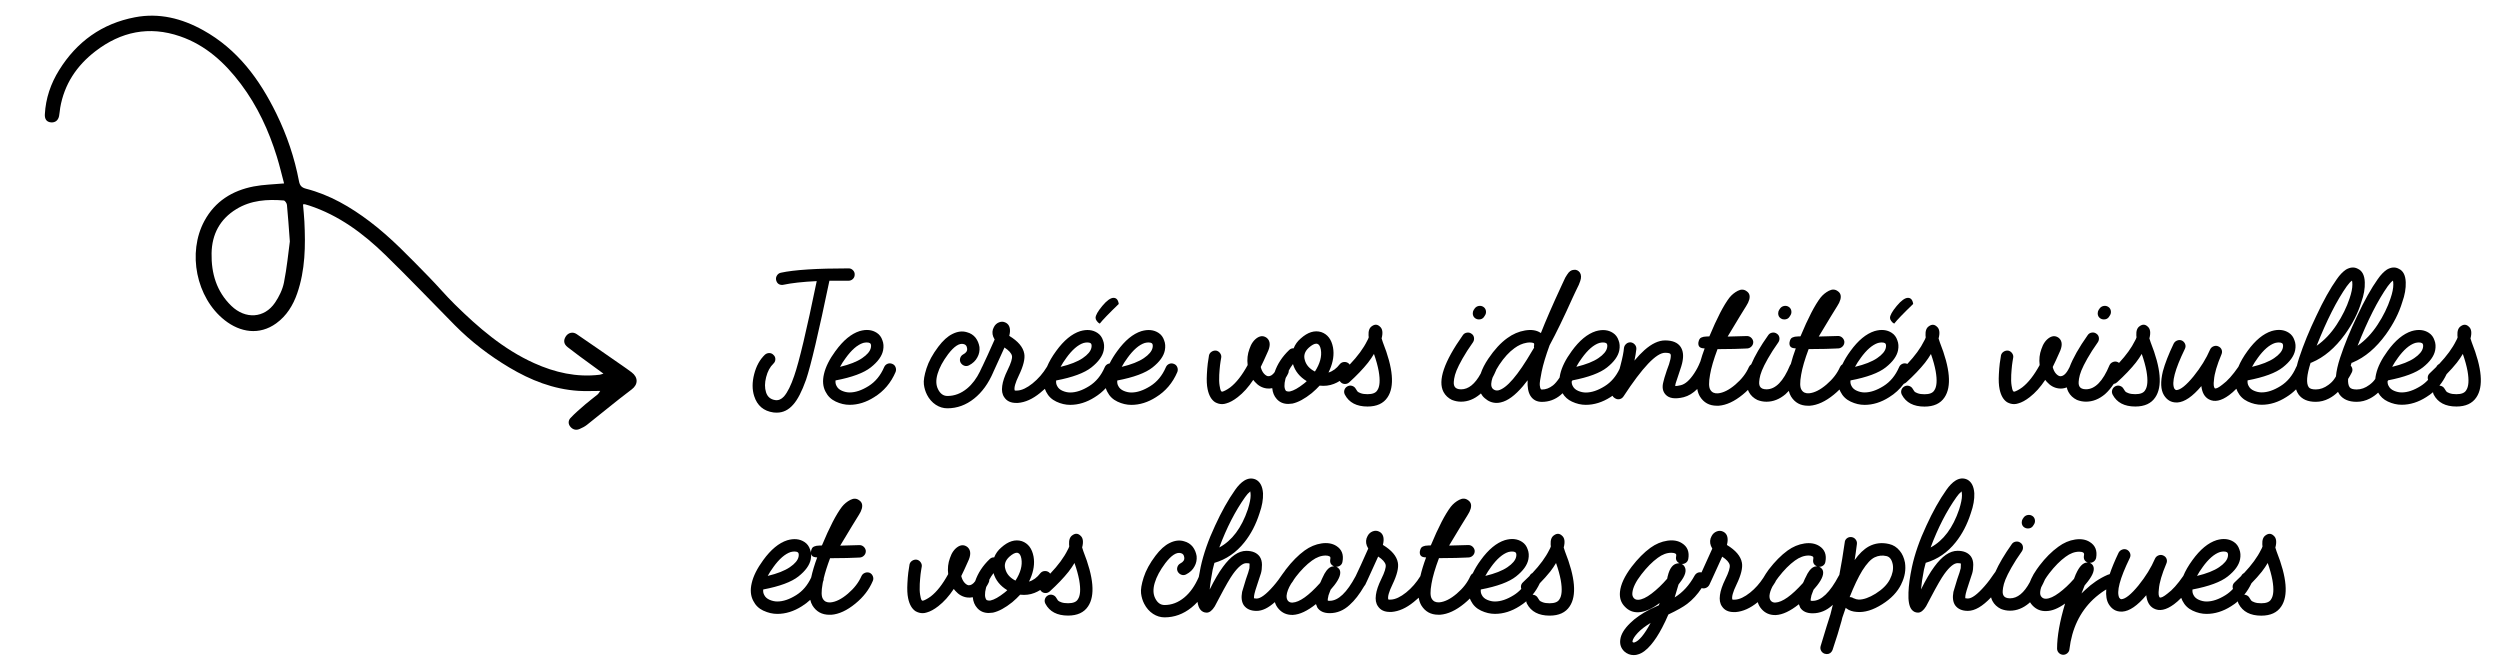
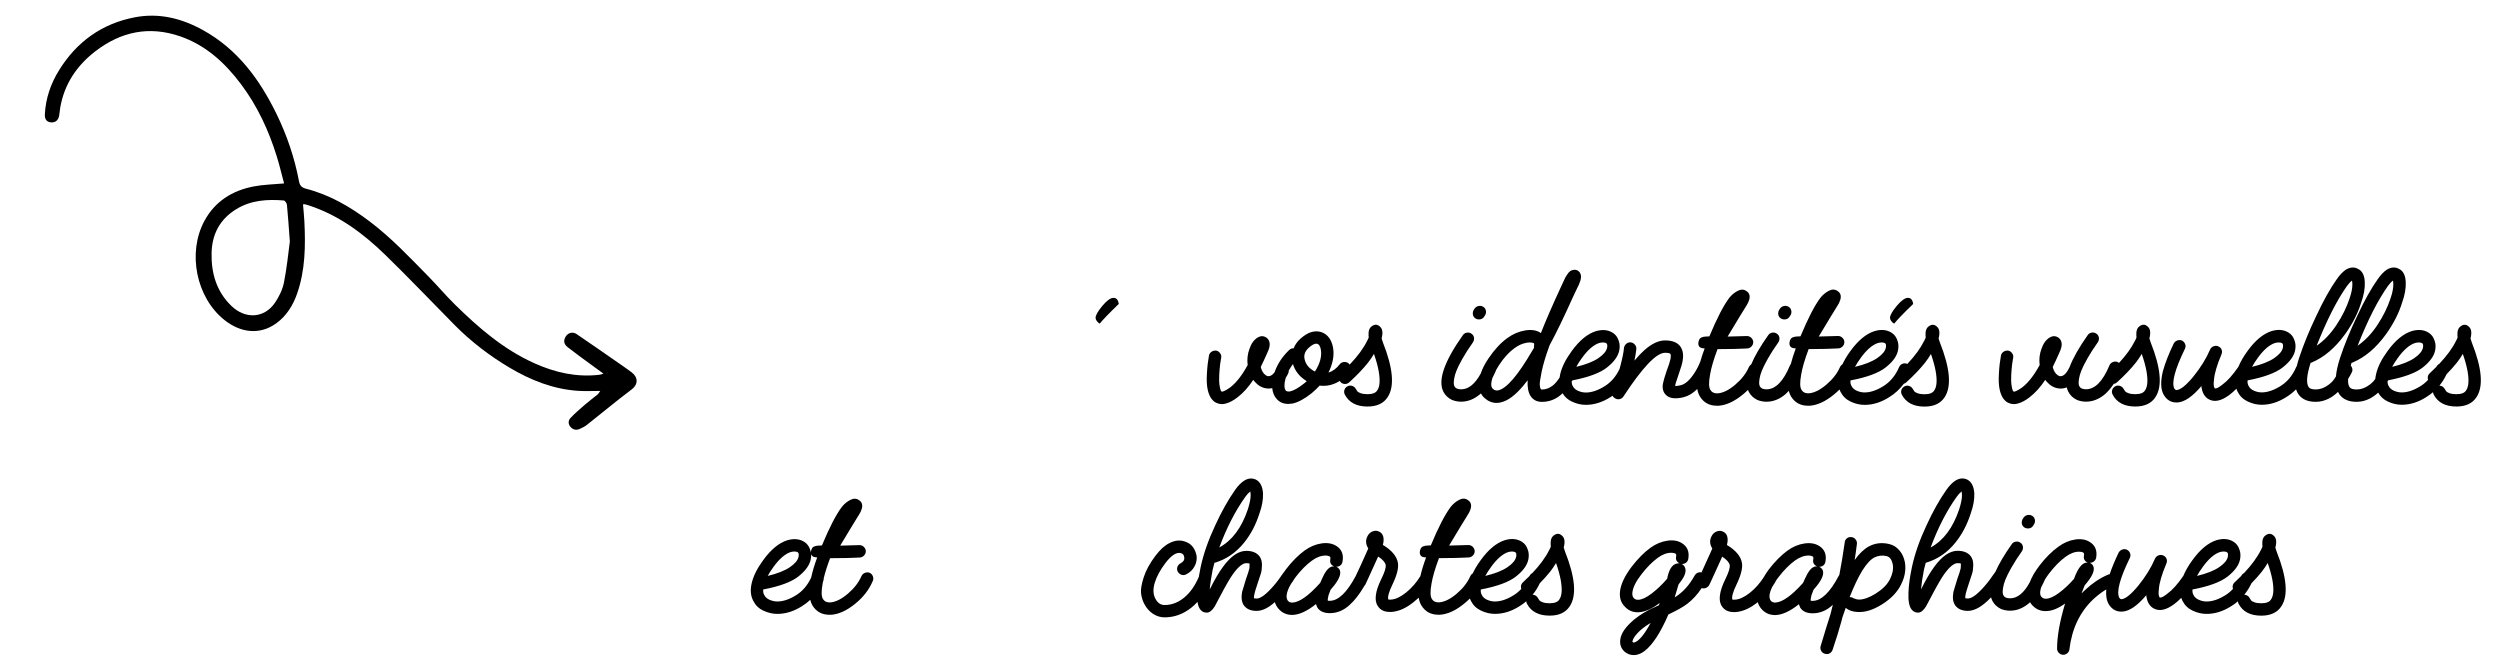
<svg xmlns="http://www.w3.org/2000/svg" viewBox="0 0 1348.2 362.17" data-name="Calque 1" id="Calque_1">
  <path d="M325.4,201.48c-4.7-3.43-8.84-6.43-12.95-9.46-2.14-1.58-4.25-3.2-6.35-4.82-2.07-1.6-2.39-3.63-.96-5.81,1.28-1.97,3.75-2.64,5.81-1.23,8.05,5.47,16.04,11.05,24.04,16.6,1.89,1.31,3.78,2.62,5.62,4.01,3.58,2.69,3.62,6.55.06,9.22-8.22,6.17-16.11,12.78-24.18,19.15-1.17.92-2.56,1.6-3.93,2.2-1.81.8-3.51.41-4.85-1.06-1.44-1.58-1.32-3.53-.05-4.87,2.47-2.63,5.24-4.98,7.98-7.35,2.14-1.85,4.44-3.52,6.63-5.33.49-.41.79-1.04,1.43-1.91-4.24,0-8.02.2-11.77-.04-13.55-.86-25.79-5.75-37.31-12.61-10.7-6.38-20.56-13.91-29.34-22.78-12.52-12.65-24.78-25.56-37.53-37.96-11.85-11.53-24.99-21.31-40.97-26.58-.76-.25-1.53-.49-2.3-.68-.24-.06-.52.02-1.08.05.26,3.1.6,6.16.75,9.23.64,13.12.49,26.19-3.89,38.8-2.23,6.43-5.73,12.09-11.3,16.12-9.05,6.54-19.39,4.95-27.84-1.73-15.34-12.12-20.15-36.37-10.89-53.5,5.73-10.6,15.07-16.37,26.59-18.6,5.2-1.01,10.57-1.08,16.38-1.62-1.26-4.71-2.4-9.6-3.88-14.39-4.36-14.1-10.5-27.37-19.4-39.21-8.63-11.48-18.96-20.98-32.84-25.75-16.66-5.73-31.88-2.52-45.66,8.09-10.09,7.77-16.77,17.77-18.96,30.49-.26,1.49-.29,3.01-.61,4.48-.5,2.31-2.08,3.57-4.4,3.36-2.49-.23-3.39-1.97-3.26-4.35.45-8.64,3.19-16.59,7.71-23.85,9.53-15.32,23.09-25.09,40.91-28.48,13.09-2.49,25.3.63,36.73,6.97,18.54,10.28,30.45,26.47,39.54,45.08,5.65,11.57,9.76,23.66,12.15,36.31.46,2.41,1.41,3.49,3.87,4.12,12.77,3.29,23.91,9.8,34.35,17.7,11.63,8.79,21.56,19.38,31.72,29.72,4.8,4.88,9.21,10.14,14.09,14.94,12.76,12.56,26.23,24.22,42.78,31.68,11.23,5.06,22.88,7.74,35.27,6.27.49-.06.96-.26,2.09-.59ZM156.31,130.27c-.61-8.1-.99-13.96-1.57-19.81-.09-.87-1.06-2.3-1.72-2.35-8.91-.72-17.66-.17-25.56,4.66-8.87,5.42-13.17,13.54-13.36,23.8-.2,10.83,2.66,20.65,10.66,28.38,7.6,7.35,17.82,6.7,23.53-1.7,2.21-3.25,4.08-7.06,4.84-10.88,1.6-7.99,2.36-16.14,3.17-22.1Z" />
  <g>
-     <path d="M417.12,222.44c.38.06.97.09,1.79.09,3.38,0,6.33-1.44,8.83-4.32,2.38-2.63,4.7-7.11,6.95-13.44,2.57-7.58,6.76-25.37,12.59-53.37h10.24c.94,0,1.74-.31,2.4-.94.66-.62.99-1.41.99-2.35.06-.88-.24-1.66-.89-2.35-.66-.69-1.43-1.03-2.3-1.03-17.29,0-29.5.78-36.64,2.35-.88.19-1.57.67-2.07,1.46-.5.78-.66,1.61-.47,2.49.44,1.75,1.53,2.63,3.29,2.63.31,0,.53-.03.66-.09,4.38-.94,10.37-1.6,17.95-1.97-5.45,26.5-9.49,43.5-12.12,51.02-1.75,5.2-3.6,8.93-5.54,11.18-1.44,1.56-3.01,2.22-4.7,1.97-2.57-.38-4.23-1.79-4.98-4.23-.75-2.32-.74-5.03.05-8.13.78-3.1,2.08-5.53,3.9-7.28.69-.63,1.05-1.41,1.08-2.35.03-.94-.3-1.72-.99-2.35-.63-.69-1.39-1.03-2.3-1.03s-1.71.31-2.4.94c-2.69,2.57-4.6,6.05-5.73,10.43-1.13,4.38-1.13,8.33,0,11.84,1.63,5.13,5.1,8.08,10.43,8.83Z" />
-     <path d="M450.56,189.28c-3.26,4.45-5.32,8.58-6.2,12.4-.88,3.7-.59,6.89.85,9.58,1.19,2.38,3.02,4.15,5.5,5.31,2.47,1.16,4.96,1.74,7.47,1.74,4.51,0,8.93-1.38,13.25-4.13,5.2-3.19,9.05-7.73,11.56-13.62.31-.88.3-1.74-.05-2.58-.34-.85-.92-1.42-1.74-1.74-.88-.38-1.74-.39-2.58-.05-.85.35-1.46.96-1.83,1.83-1.94,4.51-4.75,7.91-8.41,10.19-3.66,2.29-7.06,3.43-10.19,3.43-1.38,0-2.76-.3-4.13-.89-1.38-.59-2.35-1.46-2.91-2.58-.5-.88-.69-1.88-.56-3.01,8.89-1.69,15.23-4.04,19.03-7.05,3.79-3.01,6-6.07,6.62-9.21.38-2,.25-3.79-.38-5.36-.56-1.75-1.57-3.1-3.01-4.04-2.57-1.69-5.67-2-9.3-.94-4.51,1.44-8.83,5.01-12.96,10.71ZM465.41,184.96c.75-.19,1.41-.28,1.97-.28.81,0,1.41.13,1.79.38.56.38.72,1.19.47,2.44-.38,1.88-1.94,3.76-4.7,5.64-2.76,1.88-6.73,3.45-11.93,4.7.88-1.63,1.88-3.19,3.01-4.7,3.19-4.45,6.33-7.17,9.4-8.17Z" />
-     <path d="M499.89,212.86c1.19,2.32,2.79,4.13,4.79,5.45,1.94,1.25,4.01,1.88,6.2,1.88,5.26,0,10.08-1.75,14.47-5.26,4.26-3.38,7.7-8.14,10.33-14.28.01-.04.02-.07.03-.11.09-.2.19-.41.3-.64.78-1.69,1.74-3.79,2.87-6.29,1.13-2.5,2.07-4.57,2.82-6.2,2.38,1.57,3.73,3.07,4.04,4.51.25,1.38-.53,3.92-2.35,7.61-1.63,3.32-2.6,6.17-2.91,8.55-.38,2.57,0,4.64,1.13,6.2,1.32,2,3.44,3.01,6.39,3.01h.94c3.95-.31,7.92-2.1,11.93-5.36.91-.72,1.78-1.47,2.61-2.24.19.54.41,1.08.68,1.59,1.19,2.38,3.02,4.15,5.5,5.31,2.47,1.16,4.96,1.74,7.47,1.74,4.51,0,8.93-1.38,13.25-4.13,2.24-1.38,4.21-3.01,5.95-4.89.21.69.48,1.35.82,1.98,1.19,2.38,3.02,4.15,5.5,5.31,2.47,1.16,4.96,1.74,7.47,1.74,4.51,0,8.93-1.38,13.25-4.13,5.2-3.19,9.05-7.73,11.56-13.62.31-.88.3-1.74-.05-2.58-.34-.85-.92-1.42-1.74-1.74-.88-.38-1.74-.39-2.58-.05-.85.35-1.46.96-1.83,1.83-1.94,4.51-4.75,7.91-8.41,10.19-3.66,2.29-7.06,3.43-10.19,3.43-1.38,0-2.76-.3-4.13-.89-1.38-.59-2.35-1.46-2.91-2.58-.5-.88-.69-1.88-.56-3.01,8.89-1.69,15.23-4.04,19.03-7.05,3.79-3.01,6-6.07,6.62-9.21.38-2,.25-3.79-.38-5.36-.56-1.75-1.57-3.1-3.01-4.04-2.57-1.69-5.67-2-9.3-.94-4.51,1.44-8.83,5.01-12.96,10.71-1.7,2.32-3.07,4.55-4.12,6.7-.27.04-.55.1-.82.21-.85.35-1.46.96-1.83,1.83-1.94,4.51-4.75,7.91-8.41,10.19-3.66,2.29-7.06,3.43-10.19,3.43-1.38,0-2.76-.3-4.13-.89-1.38-.59-2.35-1.46-2.91-2.58-.5-.88-.69-1.88-.56-3.01,8.89-1.69,15.23-4.04,19.03-7.05,3.79-3.01,6-6.07,6.62-9.21.38-2,.25-3.79-.38-5.36-.56-1.75-1.57-3.1-3.01-4.04-2.57-1.69-5.67-2-9.3-.94-4.51,1.44-8.83,5.01-12.96,10.71-2.16,2.95-3.78,5.75-4.9,8.43-.03.04-.06.08-.08.12-2.13,3.51-4.71,6.48-7.75,8.93-3.04,2.44-5.78,3.73-8.22,3.85h-.19c-.69.06-1.1.03-1.22-.09-.44-1.38.31-4.07,2.25-8.08,2.44-5.07,3.41-8.99,2.91-11.74-.63-3.51-3.32-6.7-8.08-9.58.25-1.13.38-1.91.38-2.35.12-2.44-.72-4.07-2.54-4.89-1.07-.5-2.19-.52-3.38-.05-1.19.47-2.1,1.3-2.72,2.49-.94,1.69-1.07,3.45-.38,5.26.19.5.44,1,.75,1.5-2.88,6.5-5.08,11.34-6.63,14.54-.08.13-.17.26-.23.4-.12.3-.26.58-.39.87-.16.33-.32.64-.46.92-.05.11-.08.23-.12.34-1.91,3.93-4.25,7.04-7.02,9.34-3.26,2.69-6.8,4.04-10.62,4.04-2.19,0-3.88-1.22-5.07-3.66-1.13-2.25-1.21-5.03-.23-8.31.97-3.29,2.87-6.81,5.68-10.57,3.26-4.26,6.04-6.07,8.36-5.45,1.13.25,1.75,1.03,1.88,2.35.19,1.32-.5,2.38-2.07,3.19-.82.44-1.36,1.1-1.64,1.97-.28.88-.2,1.72.23,2.54.5.81,1.17,1.36,2.02,1.64s1.67.2,2.49-.23c2.07-1.06,3.57-2.5,4.51-4.32.94-1.69,1.32-3.54,1.13-5.54-.31-1.88-1-3.54-2.07-4.98-1.19-1.5-2.76-2.5-4.7-3.01-2.44-.75-5.04-.44-7.8.94-2.57,1.25-5.11,3.54-7.61,6.86-3.07,4.07-5.2,7.97-6.39,11.7-1.19,3.73-1.66,6.61-1.41,8.64.25,2.04.82,3.9,1.69,5.59ZM607.93,193.13c3.19-4.45,6.33-7.17,9.4-8.17.75-.19,1.41-.28,1.97-.28.81,0,1.41.13,1.79.38.56.38.72,1.19.47,2.44-.38,1.88-1.94,3.76-4.7,5.64-2.76,1.88-6.73,3.45-11.93,4.7.88-1.63,1.88-3.19,3.01-4.7ZM574.95,193.13c3.19-4.45,6.33-7.17,9.4-8.17.75-.19,1.41-.28,1.97-.28.81,0,1.41.13,1.79.38.56.38.72,1.19.47,2.44-.38,1.88-1.94,3.76-4.7,5.64-2.76,1.88-6.73,3.45-11.93,4.7.88-1.63,1.88-3.19,3.01-4.7Z" />
    <path d="M593.08,174.53c1.44-1.88,4.85-5.42,10.24-10.62-.31-2.19-1.25-3.29-2.82-3.29s-3.65,1.46-6.06,4.37c-2.41,2.91-3.62,5.06-3.62,6.44,0,.5.22,1.07.66,1.69.44.63.97,1.1,1.6,1.41Z" />
    <path d="M655.28,216.9c1.25.69,2.5,1.03,3.76,1.03.75,0,1.5-.13,2.25-.38,1.88-.5,3.95-1.63,6.2-3.38,3.01-2.32,5.79-5.42,8.36-9.3.38.5.66.85.84,1.03,1.82,2.07,3.95,3.26,6.39,3.57,1.01.14,2.02.09,3.02-.14.21,2.35,1.01,4.31,2.43,5.87,1.57,1.75,3.63,2.63,6.2,2.63.38,0,1.13-.06,2.25-.19,3.13-.69,6.61-2.57,10.43-5.64,1.69-1.44,3.1-2.79,4.23-4.04,2.75.31,5.32,0,7.7-.94,1.11-.43,2.15-.96,3.15-1.59.12.19.26.38.42.56.63.69,1.39,1.05,2.3,1.08.91.03,1.71-.27,2.4-.89,4.07-3.7,7.45-7.23,10.15-10.62,1.25-1.63,2.32-3.19,3.19-4.7,1.19,3.38,2.03,6.45,2.54,9.21.88,5.01.63,8.49-.75,10.43-.82,1.38-2.57,2.07-5.26,2.07-1.5,0-2.72-.17-3.66-.52-.94-.34-1.54-.67-1.79-.99-.25-.31-.53-.75-.85-1.32-.44-.81-1.1-1.36-1.97-1.64-.88-.28-1.72-.2-2.54.23-.81.44-1.36,1.08-1.64,1.93-.28.85-.2,1.71.24,2.58,2.25,4.26,6.33,6.39,12.21,6.39,5.01,0,8.61-1.66,10.8-4.98,3.88-5.76,3.04-15.66-2.54-29.69-.44-1.25-.66-1.94-.66-2.07.81-3.07.5-5.2-.94-6.39-1.32-1.25-2.76-1.32-4.32-.19-1.32.88-1.91,2.51-1.79,4.89,0,.13.01.31.05.56.03.25.05.44.05.56-.19.63-.47,1.25-.85,1.88-1.97,4.03-5.11,8.3-9.42,12.82-.18-.25-.38-.49-.63-.7-.75-.56-1.58-.8-2.49-.7-.91.09-1.64.49-2.21,1.17-1.75,2.32-3.79,3.82-6.11,4.51.19-.31.41-.78.66-1.41,1.88-4.32,2.47-8.36,1.79-12.12-.82-4.32-2.91-7.08-6.29-8.27-3.63-1.13-7.36.03-11.18,3.48-1.69,1.44-2.95,3.19-3.76,5.26-.94-.06-1.75.25-2.44.94-3.7,3.53-6.3,7.5-7.81,11.91-1.12,1.54-2.31,2.28-3.56,2.19-.75-.12-1.5-.61-2.25-1.46-.75-.85-1.32-2.02-1.69-3.52,1-2,2.19-4.57,3.57-7.7,1.75-3.57,1.69-6.2-.19-7.89-1.57-1.25-3.26-1.35-5.07-.28-2.01,1.25-3.48,3.32-4.42,6.2-1,2.69-1.32,5.58-.94,8.64-3.01,5.51-6.14,9.52-9.4,12.03-.94.69-1.79,1.22-2.54,1.6s-1.27.6-1.55.66c-.28.06-.46.06-.52,0-.13-.06-.28-.23-.47-.52-.19-.28-.41-1.19-.66-2.72-.25-1.53-.31-3.46-.19-5.78.06-.88.12-1.79.19-2.72.06-.94.14-1.77.24-2.49.09-.72.19-1.38.28-1.97.09-.59.17-1.08.24-1.46l.09-.47c.19-.88.01-1.71-.52-2.49-.53-.78-1.24-1.27-2.11-1.46-.88-.12-1.71.06-2.49.56-.78.5-1.27,1.19-1.46,2.07l-.09.66c-.06.38-.14.88-.23,1.5-.09.63-.2,1.35-.33,2.16-.12.81-.22,1.74-.28,2.77-.06,1.03-.12,2.02-.19,2.96-.19,3.32-.06,6.01.38,8.08.69,3.38,2.03,5.73,4.04,7.05ZM705.82,187.49c1.63-1.44,2.97-2.16,4.04-2.16.25,0,.44.03.56.09.94.31,1.56,1.35,1.88,3.1.63,3.63-.44,7.58-3.19,11.84-2.94-1.5-4.76-3.57-5.45-6.2-.75-2.44-.03-4.67,2.16-6.67ZM697.27,196.33c1.13,3.82,3.6,6.89,7.42,9.21-.13.13-.36.34-.7.66-.35.31-.61.53-.8.66-3.01,2.38-5.51,3.79-7.52,4.23-.81.13-1.54.03-2.16-.28-1-1.25-1.1-3.44-.28-6.58.05-.19.13-.37.19-.56.44-.68.85-1.39,1.22-2.17.28-.53.39-1.07.36-1.62.64-1.22,1.39-2.4,2.27-3.54Z" />
    <path d="M783.05,215.68c1.57.62,3.19.94,4.89.94,3.63,0,7.05-1.35,10.24-4.04.15-.13.29-.28.44-.42.52.98,1.21,1.85,2.09,2.58,1.88,1.69,4.01,2.54,6.39,2.54.75,0,1.5-.09,2.25-.28,3.7-.81,7.67-3.73,11.93-8.74.56-.63,1.41-1.69,2.54-3.19-.19,3.63.31,6.42,1.5,8.36,1.38,2.19,3.44,3.29,6.2,3.29,3.76,0,7.11-1.22,10.05-3.66.36-.3.72-.64,1.09-1,1.18,1.99,2.87,3.5,5.06,4.52,2.47,1.16,4.96,1.74,7.47,1.74,4.51,0,8.93-1.38,13.25-4.13.4-.25.78-.51,1.16-.77.3.61.85,1.12,1.66,1.53.44.25.91.38,1.41.38,1.19,0,2.13-.5,2.82-1.5,10.27-15.72,17.76-23.58,22.45-23.58,1.63,0,2.6.22,2.91.66v.09c.06.06.11.16.14.28.03.13.05.3.05.52s-.02.49-.05.8c-.03.31-.08.66-.14,1.03-.38,1.75-1.03,3.79-1.97,6.11-1.07,3.19-1.69,5.29-1.88,6.29-.75,2.82-.34,5.07,1.22,6.76,1.88,2.07,5.13,2.54,9.77,1.41,2.59-.67,5.03-2.14,7.32-4.43.26,1.57.73,2.92,1.42,4.05,2.07,3.32,5.1,4.98,9.11,4.98h1.03c4.13-.31,8.46-2.32,12.97-6.01,1-.81,1.93-1.66,2.8-2.53.14.39.3.76.49,1.12,1,1.88,2.54,3.32,4.6,4.32,1.57.62,3.19.94,4.89.94,3.63,0,7.05-1.35,10.24-4.04.62-.55,1.22-1.16,1.81-1.81.28,1.14.67,2.16,1.2,3.03,2.07,3.32,5.1,4.98,9.11,4.98h1.03c4.13-.31,8.46-2.32,12.97-6.01,1.08-.88,2.08-1.79,3.02-2.73.16.42.34.83.55,1.23,1.19,2.38,3.02,4.15,5.5,5.31,2.47,1.16,4.96,1.74,7.47,1.74,4.51,0,8.93-1.38,13.25-4.13,3.13-1.92,5.76-4.35,7.92-7.25.46-.14.89-.38,1.29-.74,4.07-3.7,7.45-7.23,10.15-10.62,1.25-1.63,2.32-3.19,3.19-4.7,1.19,3.38,2.03,6.45,2.54,9.21.88,5.01.63,8.49-.75,10.43-.82,1.38-2.57,2.07-5.26,2.07-1.5,0-2.72-.17-3.66-.52-.94-.34-1.54-.67-1.79-.99-.25-.31-.53-.75-.85-1.32-.44-.81-1.1-1.36-1.97-1.64-.88-.28-1.72-.2-2.54.23-.81.44-1.36,1.08-1.64,1.93-.28.85-.2,1.71.24,2.58,2.25,4.26,6.33,6.39,12.21,6.39,5.01,0,8.61-1.66,10.8-4.98,3.88-5.76,3.04-15.66-2.54-29.69-.44-1.25-.66-1.94-.66-2.07.81-3.07.5-5.2-.94-6.39-1.32-1.25-2.76-1.32-4.32-.19-1.32.88-1.91,2.51-1.79,4.89,0,.13.01.31.05.56.03.25.05.44.05.56-.19.63-.47,1.25-.85,1.88-1.91,3.91-4.94,8.06-9.06,12.43-.02,0-.03-.02-.05-.03-.88-.38-1.74-.39-2.58-.05-.85.35-1.46.96-1.83,1.83-1.94,4.51-4.75,7.91-8.41,10.19-3.66,2.29-7.06,3.43-10.19,3.43-1.38,0-2.76-.3-4.13-.89-1.38-.59-2.35-1.46-2.91-2.58-.5-.88-.69-1.88-.56-3.01,8.89-1.69,15.23-4.04,19.03-7.05,3.79-3.01,6-6.07,6.62-9.21.38-2,.25-3.79-.38-5.36-.56-1.75-1.57-3.1-3.01-4.04-2.57-1.69-5.67-2-9.3-.94-4.51,1.44-8.83,5.01-12.96,10.71-1.83,2.49-3.26,4.88-4.34,7.18-.57.35-1.01.83-1.3,1.46-1.5,3.45-3.95,6.61-7.33,9.49-3.38,2.88-6.52,4.45-9.4,4.7-1.88.13-3.23-.5-4.04-1.88-.88-1.31-.94-4.04-.19-8.17.62-3.69,1.97-8.3,4.04-13.81h1.69c2.63,0,5.1-.03,7.42-.09,2.32-.06,4.07-.12,5.26-.19l1.88-.09c.88-.12,1.61-.53,2.21-1.22.59-.69.86-1.5.8-2.44-.13-.88-.53-1.61-1.22-2.21-.69-.59-1.5-.86-2.44-.8l-10.15.28c5.26-8.77,8.61-14.28,10.05-16.54.75-1.13,1.28-2.25,1.6-3.38.56-2.07.06-3.6-1.5-4.6-1.38-1-2.94-1.05-4.7-.14-1.75.91-3.26,2.15-4.51,3.71-3.07,4.01-6.67,10.96-10.8,20.86-.25,0-.74.02-1.46.05-.72.03-1.24.08-1.55.14-.31.06-.72.19-1.22.38-.5.19-.88.52-1.13.99-.25.47-.44,1.05-.56,1.74-.19,1.88.63,2.91,2.44,3.1.19.06.5.09.94.09-1.13,3.04-2,5.83-2.67,8.43-.16.21-.31.43-.43.68-3.57,8.64-7.8,12.97-12.68,12.97-1.82,0-3.01-.53-3.57-1.6-.19-.38-.31-.83-.38-1.36-.06-.53,0-1.44.19-2.72.19-1.28.61-2.76,1.27-4.42.66-1.66,1.74-3.82,3.24-6.48,1.5-2.66,3.38-5.59,5.64-8.78.5-.75.69-1.58.56-2.49-.13-.91-.56-1.61-1.31-2.11-.75-.56-1.6-.77-2.54-.61-.94.16-1.66.61-2.16,1.36-4.23,5.97-7.28,11.22-9.19,15.76-.55.35-.96.82-1.24,1.43-1.5,3.45-3.95,6.61-7.33,9.49-3.38,2.88-6.52,4.45-9.4,4.7-1.88.13-3.23-.5-4.04-1.88-.88-1.31-.94-4.04-.19-8.17.62-3.69,1.97-8.3,4.04-13.81h1.69c2.63,0,5.1-.03,7.42-.09,2.32-.06,4.07-.12,5.26-.19l1.88-.09c.88-.12,1.61-.53,2.21-1.22.59-.69.86-1.5.8-2.44-.13-.88-.53-1.61-1.22-2.21-.69-.59-1.5-.86-2.44-.8l-10.15.28c5.26-8.77,8.61-14.28,10.05-16.54.75-1.13,1.28-2.25,1.6-3.38.56-2.07.06-3.6-1.5-4.6-1.38-1-2.94-1.05-4.7-.14-1.75.91-3.26,2.15-4.51,3.71-3.07,4.01-6.67,10.96-10.8,20.86-.25,0-.74.02-1.46.05-.72.03-1.24.08-1.55.14-.31.06-.72.19-1.22.38-.5.19-.88.52-1.13.99-.25.47-.44,1.05-.56,1.74-.19,1.88.63,2.91,2.44,3.1.19.06.5.09.94.09-.93,2.49-1.7,4.84-2.31,7.04-.08.15-.16.31-.22.48-.75,1.94-1.79,3.92-3.1,5.92-2.44,3.7-4.85,5.83-7.23,6.39-1.32.31-2.32.47-3.01.47,0-.31.09-.85.28-1.6.25-.88.75-2.38,1.5-4.51,1.25-3.57,1.97-5.98,2.16-7.23.63-3.19.28-5.79-1.03-7.8-1.57-2.32-4.35-3.48-8.36-3.48-3.51,0-7.23,1.75-11.18,5.26-1.69,1.5-3.48,3.38-5.36,5.64.5-2.44.85-4.51,1.03-6.2.06-.94-.2-1.75-.8-2.44-.6-.69-1.33-1.1-2.21-1.22-.94-.06-1.75.2-2.44.8-.69.6-1.1,1.33-1.22,2.21-.19,2.25-.8,5.34-1.83,9.25-.19.71-.37,1.39-.55,2.06-1.92,4.07-4.58,7.18-8,9.31-3.66,2.29-7.06,3.43-10.19,3.43-1.38,0-2.76-.3-4.13-.89-1.38-.59-2.35-1.46-2.91-2.58-.42-.73-.61-1.56-.59-2.46.13-.21.26-.4.4-.62,8.69-1.69,14.92-4.01,18.65-6.97,3.79-3.01,6-6.07,6.62-9.21.38-2,.25-3.79-.38-5.36-.56-1.75-1.57-3.1-3.01-4.04-2.57-1.69-5.67-2-9.3-.94-4.51,1.44-8.83,5.01-12.96,10.71-3.26,4.45-5.32,8.58-6.2,12.4-.16.66-.26,1.3-.35,1.92-1.3,1.94-2.49,3.35-3.55,4.18-1.91,1.5-3.9,2.25-5.97,2.25-.25,0-.44-.06-.56-.19-.31-.44-.52-1.17-.61-2.21-.09-1.03.25-3.46,1.03-7.28.78-3.82,2.21-8.55,4.27-14.19,3.57-6.58,7.7-15.09,12.4-25.56.38-.81.83-1.78,1.36-2.91.53-1.13.86-1.82.99-2.07.75-1.38,1.35-2.76,1.79-4.13.62-1.82.56-3.32-.19-4.51-.88-1.19-1.97-1.69-3.29-1.5-1.38.06-2.57.91-3.57,2.54-.69.94-1.35,2.16-1.97,3.66l-1.22,2.63c-4.76,10.27-8.42,18.7-10.99,25.27-.06,0-.16-.06-.28-.19-2.13-1.38-4.89-1.79-8.27-1.22-3.38.56-6.58,1.94-9.58,4.13-3.51,2.51-6.91,6.19-10.19,11.04-1.92,2.84-3.29,5.53-4.13,8.08-3.09,5.66-6.62,8.5-10.57,8.5-1.82,0-3.01-.53-3.57-1.6-.19-.38-.31-.83-.38-1.36-.06-.53,0-1.44.19-2.72.19-1.28.61-2.76,1.27-4.42.66-1.66,1.74-3.82,3.24-6.48,1.5-2.66,3.38-5.59,5.64-8.78.5-.75.69-1.58.56-2.49-.13-.91-.56-1.61-1.31-2.11-.75-.56-1.6-.77-2.54-.61-.94.16-1.66.61-2.16,1.36-10.15,14.34-13.62,24.55-10.43,30.63,1,1.88,2.54,3.32,4.6,4.32ZM1003.37,193.13c3.19-4.45,6.33-7.17,9.4-8.17.75-.19,1.41-.28,1.97-.28.81,0,1.41.13,1.79.38.56.38.72,1.19.47,2.44-.38,1.88-1.94,3.76-4.7,5.64-2.76,1.88-6.73,3.45-11.93,4.7.88-1.63,1.88-3.19,3.01-4.7ZM853.05,193.13c3.19-4.45,6.33-7.17,9.4-8.17.75-.19,1.41-.28,1.97-.28.81,0,1.41.13,1.79.38.56.38.72,1.19.47,2.44-.38,1.88-1.94,3.76-4.7,5.64-2.72,1.85-6.63,3.4-11.72,4.64-.03-.05-.06-.09-.1-.14.85-1.56,1.81-3.06,2.89-4.51ZM816.69,187.78c2.13-1.56,4.29-2.54,6.48-2.91.5-.12,1.13-.19,1.88-.19.88,0,1.56.13,2.07.38.25.25.31.63.19,1.13-.13.5-.13.94,0,1.32l-1.03,1.69c-7.7,13.22-13.81,20.33-18.32,21.33-1.13.19-2.1-.09-2.91-.85-.63-.63-.91-1.53-.85-2.72.05-.98.28-2.06.68-3.25.68-1.27,1.33-2.63,1.95-4.08.03-.08.04-.17.07-.25.48-.85,1.01-1.73,1.62-2.66,2.63-3.95,5.36-6.92,8.17-8.93Z" />
    <path d="M795.64,171.71c.56.38,1.19.56,1.88.56,1.25,0,2.19-.47,2.82-1.41l.09-.19.38-.56c.5-.75.67-1.58.52-2.49-.16-.91-.61-1.61-1.36-2.11-.75-.5-1.58-.67-2.49-.52-.91.16-1.64.61-2.21,1.36l-.28.47-.19.19c-.38.63-.56,1.28-.56,1.97,0,1.19.47,2.1,1.41,2.72Z" />
    <path d="M960.34,171.71c.56.38,1.19.56,1.88.56,1.25,0,2.19-.47,2.82-1.41l.09-.19.38-.56c.5-.75.67-1.58.52-2.49-.16-.91-.61-1.61-1.36-2.11-.75-.5-1.58-.67-2.49-.52-.91.16-1.64.61-2.21,1.36l-.28.47-.19.19c-.38.63-.56,1.28-.56,1.97,0,1.19.47,2.1,1.41,2.72Z" />
    <path d="M1021.5,174.53c1.44-1.88,4.85-5.42,10.24-10.62-.31-2.19-1.25-3.29-2.82-3.29s-3.65,1.46-6.06,4.37c-2.41,2.91-3.62,5.06-3.62,6.44,0,.5.22,1.07.66,1.69.44.63.97,1.1,1.6,1.41Z" />
    <path d="M1082.38,216.9c1.25.69,2.5,1.03,3.76,1.03.75,0,1.5-.13,2.25-.38,1.88-.5,3.95-1.63,6.2-3.38,3.01-2.32,5.79-5.42,8.36-9.3.38.5.66.85.84,1.03,1.82,2.07,3.95,3.26,6.39,3.57,1.48.21,2.94.01,4.39-.56.19.88.48,1.69.88,2.44,1,1.88,2.54,3.32,4.6,4.32,1.57.62,3.19.94,4.89.94,3.63,0,7.05-1.35,10.24-4.04,1.68-1.49,3.25-3.34,4.7-5.53.66-.09,1.25-.38,1.78-.86,4.07-3.7,7.45-7.23,10.15-10.62,1.25-1.63,2.32-3.19,3.19-4.7,1.19,3.38,2.03,6.45,2.54,9.21.88,5.01.63,8.49-.75,10.43-.82,1.38-2.57,2.07-5.26,2.07-1.5,0-2.72-.17-3.66-.52-.94-.34-1.54-.67-1.79-.99-.25-.31-.53-.75-.85-1.32-.44-.81-1.1-1.36-1.97-1.64-.88-.28-1.72-.2-2.54.23-.81.44-1.36,1.08-1.64,1.93-.28.85-.2,1.71.24,2.58,2.25,4.26,6.33,6.39,12.21,6.39,5.01,0,8.61-1.66,10.8-4.98,3.88-5.76,3.04-15.66-2.54-29.69-.44-1.25-.66-1.94-.66-2.07.81-3.07.5-5.2-.94-6.39-1.32-1.25-2.76-1.32-4.32-.19-1.32.88-1.91,2.51-1.79,4.89,0,.13.01.31.05.56.03.25.05.44.05.56-.19.63-.47,1.25-.85,1.88-1.83,3.75-4.7,7.71-8.56,11.89-.22-.17-.46-.32-.74-.42-.81-.38-1.66-.39-2.54-.05-.88.35-1.5.92-1.88,1.74-3.57,8.64-7.8,12.97-12.68,12.97-1.82,0-3.01-.53-3.57-1.6-.19-.38-.31-.83-.38-1.36-.06-.53,0-1.44.19-2.72.19-1.28.61-2.76,1.27-4.42.66-1.66,1.74-3.82,3.24-6.48,1.5-2.66,3.38-5.59,5.64-8.78.5-.75.69-1.58.56-2.49-.13-.91-.56-1.61-1.31-2.11-.75-.56-1.6-.77-2.54-.61-.94.16-1.66.61-2.16,1.36-4.74,6.7-8,12.48-9.83,17.37-.08.12-.16.25-.22.38-1.5,3.07-3.13,4.54-4.89,4.42-.75-.12-1.5-.61-2.25-1.46-.75-.85-1.32-2.02-1.69-3.52,1-2,2.19-4.57,3.57-7.7,1.75-3.57,1.69-6.2-.19-7.89-1.57-1.25-3.26-1.35-5.07-.28-2.01,1.25-3.48,3.32-4.42,6.2-1,2.69-1.32,5.58-.94,8.64-3.01,5.51-6.14,9.52-9.4,12.03-.94.69-1.79,1.22-2.54,1.6s-1.27.6-1.55.66c-.28.06-.46.06-.52,0-.13-.06-.28-.23-.47-.52-.19-.28-.41-1.19-.66-2.72-.25-1.53-.31-3.46-.19-5.78.06-.88.12-1.79.19-2.72.06-.94.14-1.77.24-2.49.09-.72.19-1.38.28-1.97.09-.59.17-1.08.24-1.46l.09-.47c.19-.88.01-1.71-.52-2.49-.53-.78-1.24-1.27-2.11-1.46-.88-.12-1.71.06-2.49.56-.78.5-1.27,1.19-1.46,2.07l-.09.66c-.06.38-.14.88-.23,1.5-.09.63-.2,1.35-.33,2.16-.12.81-.22,1.74-.28,2.77-.06,1.03-.12,2.02-.19,2.96-.19,3.32-.06,6.01.38,8.08.69,3.38,2.03,5.73,4.04,7.05Z" />
-     <path d="M1132.65,171.71c.56.38,1.19.56,1.88.56,1.25,0,2.19-.47,2.82-1.41l.09-.19.38-.56c.5-.75.67-1.58.52-2.49-.16-.91-.61-1.61-1.36-2.11-.75-.5-1.58-.67-2.49-.52-.91.16-1.64.61-2.21,1.36l-.28.47-.19.19c-.38.63-.56,1.28-.56,1.97,0,1.19.47,2.1,1.41,2.72Z" />
    <path d="M1332.29,182.51c.81-3.07.5-5.2-.94-6.39-1.32-1.25-2.76-1.32-4.32-.19-1.32.88-1.91,2.51-1.79,4.89,0,.13.01.31.05.56.03.25.05.44.05.56-.19.63-.47,1.25-.85,1.88-1.92,3.92-4.96,8.08-9.1,12.47-.68.33-1.19.86-1.53,1.57-1.12,1.13-2.29,2.27-3.55,3.43-.69.63-1.05,1.39-1.08,2.3-.02.44.05.86.19,1.25-1.21,1.3-2.55,2.43-4.04,3.36-3.66,2.29-7.06,3.43-10.19,3.43-1.38,0-2.76-.3-4.13-.89-1.38-.59-2.35-1.46-2.91-2.58-.44-.76-.62-1.62-.58-2.57.1-.14.21-.3.3-.44.01-.02.03-.04.04-.06,8.72-1.69,14.96-4.01,18.71-6.98,3.79-3.01,6-6.07,6.62-9.21.38-2,.25-3.79-.38-5.36-.56-1.75-1.57-3.1-3.01-4.04-2.57-1.69-5.67-2-9.3-.94-4.51,1.44-8.83,5.01-12.96,10.71-3.26,4.45-5.32,8.58-6.2,12.4-.22.91-.36,1.8-.44,2.65-.43.63-.88,1.2-1.35,1.67-.56.56-1.19,1.1-1.88,1.6-2.19,1.63-4.45,2.44-6.76,2.44h-.09c-1.94,0-3.19-.41-3.76-1.22-.68-.97-.94-2.46-.83-4.45.73-1.17,1.4-2.32,1.96-3.45.44-.81.5-1.66.19-2.54-.17-.47-.42-.87-.73-1.22.15-.5.28-.98.45-1.51.19,0,.41-.06.66-.19,6.58-2.76,12.53-7.8,17.85-15.13,4.13-5.76,7.08-11.56,8.83-17.38,1.38-3.82,2-7.39,1.88-10.71-.13-3.82-1.41-6.26-3.85-7.33-1.88-1-3.98-.85-6.29.47-1.69,1.13-3.32,2.82-4.89,5.07-3.57,5.01-7.3,11.68-11.18,20.01-3.76,7.83-6.83,15.35-9.21,22.55-1.23,3.77-1.97,7.1-2.22,9.99-.17.28-.37.6-.6.96-.5.78-1.03,1.46-1.6,2.02-.56.56-1.19,1.1-1.88,1.6-2.19,1.63-4.45,2.44-6.76,2.44h-.09c-1.94,0-3.19-.41-3.76-1.22-1.44-2.07-1.1-6.45,1.03-13.15.19,0,.41-.06.66-.19,6.58-2.76,12.53-7.8,17.85-15.13,4.13-5.76,7.08-11.56,8.83-17.38,1.38-3.82,2-7.39,1.88-10.71-.13-3.82-1.41-6.26-3.85-7.33-1.88-1-3.98-.85-6.29.47-1.69,1.13-3.32,2.82-4.89,5.07-3.57,5.01-7.3,11.68-11.18,20.01-3.76,7.83-6.83,15.35-9.21,22.55-.5,1.52-.91,2.96-1.24,4.34-.13.19-.25.41-.35.64-1.94,4.51-4.75,7.91-8.41,10.19-3.66,2.29-7.06,3.43-10.19,3.43-1.38,0-2.76-.3-4.13-.89-1.38-.59-2.35-1.46-2.91-2.58-.5-.88-.69-1.88-.56-3.01,8.89-1.69,15.23-4.04,19.03-7.05,3.79-3.01,6-6.07,6.62-9.21.38-2,.25-3.79-.38-5.36-.56-1.75-1.57-3.1-3.01-4.04-2.57-1.69-5.67-2-9.3-.94-4.51,1.44-8.83,5.01-12.96,10.71-2.2,3.01-3.85,5.87-4.96,8.58-3.09,4.48-5.95,7.67-8.57,9.55-2,1.63-3.38,2.32-4.13,2.07-.63-.63-.78-2.13-.47-4.51.25-3.44,1.6-8.05,4.04-13.81.38-.88.41-1.72.09-2.54-.31-.81-.91-1.41-1.79-1.79-.81-.38-1.66-.39-2.54-.05-.88.34-1.5.92-1.88,1.74-2.07,4.82-5.04,9.65-8.93,14.47-3.95,4.82-7.02,7.3-9.21,7.42-.38,0-.75-.25-1.13-.75-1.63-3.19.25-10.33,5.64-21.42.44-.88.5-1.74.19-2.58-.31-.85-.88-1.49-1.69-1.93-.81-.38-1.66-.41-2.54-.09-.88.31-1.54.88-1.97,1.69-2.76,5.76-4.7,10.74-5.83,14.94-1.38,5.7-1.19,9.99.56,12.87,1.63,2.63,3.85,3.95,6.67,3.95h.66c3.82-.25,8.11-3.19,12.87-8.83.38,3.51,1.72,5.89,4.04,7.14,3.01,1.63,6.64.88,10.9-2.25,1.27-.93,2.58-2.09,3.92-3.46.19.54.41,1.08.68,1.59,1.19,2.38,3.02,4.15,5.5,5.31,2.47,1.16,4.96,1.74,7.47,1.74,4.51,0,8.93-1.38,13.25-4.13,1.96-1.2,3.73-2.6,5.3-4.19.33,1.04.78,1.97,1.36,2.78,1.94,2.63,5.01,3.95,9.21,3.95h.09c2.44,0,4.81-.6,7.09-1.79,1.82-.95,3.44-2.15,4.86-3.57.24.5.51.98.82,1.41,1.94,2.63,5.01,3.95,9.21,3.95h.09c2.44,0,4.81-.6,7.09-1.79,1.65-.86,3.13-1.92,4.45-3.17,1.19,2.13,2.93,3.74,5.22,4.81,2.47,1.16,4.96,1.74,7.47,1.74,4.51,0,8.93-1.38,13.25-4.13,1.3-.8,2.52-1.68,3.65-2.65.04.44.16.89.39,1.34,2.25,4.26,6.33,6.39,12.21,6.39,5.01,0,8.61-1.66,10.8-4.98,3.88-5.76,3.04-15.66-2.54-29.69-.44-1.25-.66-1.94-.66-2.07ZM1287.76,154.23c1-1.38,1.91-2.35,2.72-2.91.12.5.19,1.22.19,2.16,0,2.01-.5,4.48-1.5,7.42-1.57,4.76-3.9,9.51-7,14.23-3.1,4.73-6.69,8.5-10.76,11.32,5.45-13.78,10.9-24.52,16.35-32.23ZM1265.68,154.23c1-1.38,1.91-2.35,2.72-2.91.12.5.19,1.22.19,2.16,0,2.01-.5,4.48-1.5,7.42-1.57,4.76-3.9,9.51-7,14.23-3.1,4.73-6.69,8.5-10.76,11.32,5.45-13.78,10.9-24.52,16.35-32.23ZM1217.48,193.13c3.19-4.45,6.33-7.17,9.4-8.17.75-.19,1.41-.28,1.97-.28.81,0,1.41.13,1.79.38.56.38.72,1.19.47,2.44-.38,1.88-1.94,3.76-4.7,5.64-2.76,1.88-6.73,3.45-11.93,4.7.88-1.63,1.88-3.19,3.01-4.7ZM1293.02,193.13c3.19-4.45,6.33-7.17,9.4-8.17.75-.19,1.41-.28,1.97-.28.81,0,1.41.13,1.79.38.56.38.72,1.19.47,2.44-.38,1.88-1.94,3.76-4.7,5.64-2.72,1.86-6.64,3.4-11.74,4.65-.03-.04-.06-.08-.09-.12.85-1.56,1.82-3.08,2.91-4.52ZM1329.94,210.51c-.82,1.38-2.57,2.07-5.26,2.07-1.5,0-2.72-.17-3.66-.52-.94-.34-1.54-.67-1.79-.99-.25-.31-.53-.75-.85-1.32-.44-.81-1.1-1.36-1.97-1.64-.3-.1-.59-.13-.88-.15,1.51-1.84,2.79-3.91,3.87-6.18,2.1-2.13,3.95-4.2,5.56-6.22,1.25-1.63,2.32-3.19,3.19-4.7,1.19,3.38,2.03,6.45,2.54,9.21.88,5.01.63,8.49-.75,10.43Z" />
    <path d="M411.71,329.32c2.47,1.16,4.96,1.74,7.47,1.74,4.51,0,8.93-1.38,13.25-4.13,1.65-1.01,3.14-2.17,4.52-3.46.28,1.16.67,2.2,1.21,3.08,2.07,3.32,5.1,4.98,9.11,4.98h1.03c4.13-.31,8.46-2.32,12.97-6.01,4.32-3.51,7.45-7.58,9.4-12.21.38-.81.39-1.66.05-2.54-.34-.88-.92-1.5-1.74-1.88-.88-.31-1.74-.3-2.58.05-.85.35-1.46.92-1.83,1.74-1.5,3.45-3.95,6.61-7.33,9.49-3.38,2.88-6.52,4.45-9.4,4.7-1.88.13-3.23-.5-4.04-1.88-.88-1.31-.94-4.04-.19-8.17.06-.38.14-.77.22-1.16.05-.11.11-.22.16-.34.17-.46.23-.92.21-1.38.74-3.13,1.89-6.77,3.45-10.93h1.69c2.63,0,5.1-.03,7.42-.09,2.32-.06,4.07-.12,5.26-.19l1.88-.09c.88-.12,1.61-.53,2.21-1.22.59-.69.86-1.5.8-2.44-.13-.88-.53-1.61-1.22-2.21-.69-.59-1.5-.86-2.44-.8l-10.15.28c5.26-8.77,8.61-14.28,10.05-16.54.75-1.13,1.28-2.25,1.6-3.38.56-2.07.06-3.6-1.5-4.6-1.38-1-2.94-1.05-4.7-.14-1.75.91-3.26,2.15-4.51,3.71-3.07,4.01-6.67,10.96-10.8,20.86-.25,0-.74.02-1.46.05-.72.03-1.24.08-1.55.14-.31.06-.72.19-1.22.38-.5.19-.88.52-1.13.99-.25.47-.44,1.05-.56,1.74-.02.21-.02.4-.02.59-.1-.59-.23-1.17-.45-1.71-.56-1.75-1.57-3.1-3.01-4.04-2.57-1.69-5.67-2-9.3-.94-4.51,1.44-8.83,5.01-12.96,10.71-3.26,4.45-5.32,8.58-6.2,12.4-.88,3.7-.59,6.89.85,9.58,1.19,2.38,3.02,4.15,5.5,5.31ZM417.02,305.87c3.19-4.45,6.33-7.17,9.4-8.17.75-.19,1.41-.28,1.97-.28.81,0,1.41.13,1.79.38.56.38.72,1.19.47,2.44-.38,1.88-1.94,3.76-4.7,5.64-2.76,1.88-6.73,3.45-11.93,4.7.88-1.63,1.88-3.19,3.01-4.7ZM411.57,317.9c8.89-1.69,15.23-4.04,19.03-7.05,3.79-3.01,6-6.07,6.62-9.21.19-1,.25-1.94.19-2.83.28.99,1.05,1.57,2.35,1.7.19.06.5.09.94.09-1.49,4.01-2.56,7.61-3.25,10.86-1.93,4.15-4.61,7.32-8.07,9.48-3.66,2.29-7.06,3.43-10.19,3.43-1.38,0-2.76-.3-4.13-.89-1.38-.59-2.35-1.46-2.91-2.58-.5-.88-.69-1.88-.56-3.01Z" />
-     <path d="M493.78,329.64c1.25.69,2.5,1.03,3.76,1.03.75,0,1.5-.13,2.25-.38,1.88-.5,3.95-1.63,6.2-3.38,3.01-2.32,5.79-5.42,8.36-9.3.38.5.66.85.84,1.03,1.82,2.07,3.95,3.26,6.39,3.57,1.01.14,2.02.09,3.02-.14.21,2.35,1.01,4.31,2.43,5.87,1.57,1.75,3.63,2.63,6.2,2.63.38,0,1.13-.06,2.25-.19,3.13-.69,6.61-2.57,10.43-5.64,1.69-1.44,3.1-2.79,4.23-4.04,2.75.31,5.32,0,7.7-.94,1.11-.43,2.15-.96,3.15-1.59.12.19.26.38.42.56.63.69,1.39,1.05,2.3,1.08.91.03,1.71-.27,2.4-.89,4.07-3.7,7.45-7.23,10.15-10.62,1.25-1.63,2.32-3.19,3.19-4.7,1.19,3.38,2.03,6.45,2.54,9.21.88,5.01.63,8.49-.75,10.43-.82,1.38-2.57,2.07-5.26,2.07-1.5,0-2.72-.17-3.66-.52-.94-.34-1.54-.67-1.79-.99-.25-.31-.53-.75-.85-1.32-.44-.81-1.1-1.36-1.97-1.64-.88-.28-1.72-.2-2.54.23-.81.44-1.36,1.08-1.64,1.93-.28.85-.2,1.71.24,2.58,2.25,4.26,6.33,6.39,12.21,6.39,5.01,0,8.61-1.66,10.8-4.98,3.88-5.76,3.04-15.66-2.54-29.69-.44-1.25-.66-1.94-.66-2.07.81-3.07.5-5.2-.94-6.39-1.32-1.25-2.76-1.32-4.32-.19-1.32.88-1.91,2.51-1.79,4.89,0,.13.01.31.05.56.03.25.05.44.05.56-.19.63-.47,1.25-.85,1.88-1.97,4.03-5.11,8.3-9.42,12.82-.18-.25-.38-.49-.63-.7-.75-.56-1.58-.8-2.49-.7-.91.09-1.64.49-2.21,1.17-1.75,2.32-3.79,3.82-6.11,4.51.19-.31.41-.78.66-1.41,1.88-4.32,2.47-8.36,1.79-12.12-.82-4.32-2.91-7.08-6.29-8.27-3.63-1.13-7.36.03-11.18,3.48-1.69,1.44-2.95,3.19-3.76,5.26-.94-.06-1.75.25-2.44.94-3.7,3.53-6.3,7.5-7.81,11.91-1.12,1.54-2.31,2.28-3.56,2.19-.75-.12-1.5-.61-2.25-1.46-.75-.85-1.32-2.02-1.69-3.52,1-2,2.19-4.57,3.57-7.7,1.75-3.57,1.69-6.2-.19-7.89-1.57-1.25-3.26-1.35-5.07-.28-2.01,1.25-3.48,3.32-4.42,6.2-1,2.69-1.32,5.58-.94,8.64-3.01,5.51-6.14,9.52-9.4,12.03-.94.69-1.79,1.22-2.54,1.6s-1.27.6-1.55.66c-.28.06-.46.06-.52,0-.13-.06-.28-.23-.47-.52-.19-.28-.41-1.19-.66-2.72-.25-1.53-.31-3.46-.19-5.78.06-.88.12-1.79.19-2.72.06-.94.14-1.77.24-2.49.09-.72.19-1.38.28-1.97.09-.59.17-1.08.24-1.46l.09-.47c.19-.88.01-1.71-.52-2.49-.53-.78-1.24-1.27-2.11-1.46-.88-.12-1.71.06-2.49.56-.78.5-1.27,1.19-1.46,2.07l-.09.66c-.06.38-.14.88-.23,1.5-.09.63-.2,1.35-.33,2.16-.12.81-.22,1.74-.28,2.77-.06,1.03-.12,2.02-.19,2.96-.19,3.32-.06,6.01.38,8.08.69,3.38,2.03,5.73,4.04,7.05ZM544.33,300.24c1.63-1.44,2.97-2.16,4.04-2.16.25,0,.44.03.56.09.94.31,1.56,1.35,1.88,3.1.63,3.63-.44,7.58-3.19,11.84-2.94-1.5-4.76-3.57-5.45-6.2-.75-2.44-.03-4.67,2.16-6.67ZM535.78,309.07c1.13,3.82,3.6,6.89,7.42,9.21-.13.13-.36.34-.7.66-.35.31-.61.53-.8.66-3.01,2.38-5.51,3.79-7.52,4.23-.81.13-1.54.03-2.16-.28-1-1.25-1.1-3.44-.28-6.58.05-.19.13-.37.19-.56.44-.68.85-1.39,1.22-2.17.28-.53.39-1.07.36-1.62.64-1.22,1.39-2.4,2.27-3.54Z" />
    <path d="M623.15,299.67c-3.07,4.07-5.2,7.97-6.39,11.7-1.19,3.73-1.66,6.61-1.41,8.64.25,2.04.82,3.9,1.69,5.59,1.19,2.32,2.79,4.13,4.79,5.45,1.94,1.25,4.01,1.88,6.2,1.88,5.26,0,10.08-1.75,14.47-5.26,1.16-.92,2.25-1.95,3.29-3.08.26,1.81.76,3.19,1.5,4.11.88,1.13,2.04,1.69,3.48,1.69s2.94-1.13,4.32-3.38c.06-.13.88-1.66,2.44-4.6,3.38-6.45,5.86-10.74,7.42-12.87,2.82-3.88,5.2-5.83,7.14-5.83,1,0,1.6.09,1.79.28,0,1.32-.03,2.13-.09,2.44-.25,1.19-.88,3.16-1.88,5.92-1.19,3.76-1.88,6.05-2.07,6.86-.56,3.07-.25,5.48.94,7.23,1.44,2,3.73,3.01,6.86,3.01s6.3-1.58,9.87-4.73c.4,1.38,1.11,2.65,2.16,3.79,1.88,2.07,4.26,3.1,7.14,3.1h.47c3.63-.19,7.77-2.13,12.4-5.83.19.56.44,1.19.75,1.88,1.32,2,3.54,3.01,6.67,3.01,3.95,0,7.52-1.47,10.71-4.42,2.73-2.42,5.35-5.79,7.86-10.11.22-.23.43-.49.59-.79.05-.09.3-.63.75-1.61.03-.06.07-.12.1-.18.07-.12.11-.24.16-.37.08-.18.17-.37.27-.57.78-1.69,1.74-3.79,2.87-6.29,1.13-2.5,2.07-4.57,2.82-6.2,2.38,1.57,3.73,3.07,4.04,4.51.25,1.38-.53,3.92-2.35,7.61-1.63,3.32-2.6,6.17-2.91,8.55-.38,2.57,0,4.64,1.13,6.2,1.32,2,3.44,3.01,6.39,3.01h.94c3.95-.31,7.92-2.1,11.93-5.36.94-.74,1.84-1.52,2.7-2.32.26,1.63.73,3.04,1.44,4.2,2.07,3.32,5.1,4.98,9.11,4.98h1.03c4.13-.31,8.46-2.32,12.97-6.01,1.08-.88,2.08-1.79,3.02-2.73.16.42.34.83.55,1.23,1.19,2.38,3.02,4.15,5.5,5.31,2.47,1.16,4.96,1.74,7.47,1.74,4.51,0,8.93-1.38,13.25-4.13,1.3-.8,2.52-1.68,3.65-2.65.04.44.16.89.39,1.34,2.25,4.26,6.33,6.39,12.21,6.39,5.01,0,8.61-1.66,10.8-4.98,3.88-5.76,3.04-15.66-2.54-29.69-.44-1.25-.66-1.94-.66-2.07.81-3.07.5-5.2-.94-6.39-1.32-1.25-2.76-1.32-4.32-.19-1.32.88-1.91,2.51-1.79,4.89,0,.13.01.31.05.56.03.25.05.44.05.56-.19.63-.47,1.25-.85,1.88-1.92,3.92-4.96,8.08-9.1,12.47-.68.33-1.19.86-1.53,1.57-1.12,1.13-2.29,2.27-3.56,3.43-.69.63-1.05,1.39-1.08,2.3-.02.44.05.86.19,1.25-1.21,1.3-2.55,2.43-4.04,3.36-3.66,2.29-7.06,3.43-10.19,3.43-1.38,0-2.76-.3-4.13-.89-1.38-.59-2.35-1.46-2.91-2.58-.5-.88-.69-1.88-.56-3.01,8.89-1.69,15.23-4.04,19.03-7.05,3.79-3.01,6-6.07,6.62-9.21.38-2,.25-3.79-.38-5.36-.56-1.75-1.57-3.1-3.01-4.04-2.57-1.69-5.67-2-9.3-.94-4.51,1.44-8.83,5.01-12.96,10.71-1.83,2.49-3.26,4.88-4.34,7.18-.57.35-1.01.83-1.3,1.46-1.5,3.45-3.95,6.61-7.33,9.49-3.38,2.88-6.52,4.45-9.4,4.7-1.88.13-3.23-.5-4.04-1.88-.88-1.31-.94-4.04-.19-8.17.62-3.69,1.97-8.3,4.04-13.81h1.69c2.63,0,5.1-.03,7.42-.09,2.32-.06,4.07-.12,5.26-.19l1.88-.09c.88-.12,1.61-.53,2.21-1.22.59-.69.86-1.5.8-2.44-.13-.88-.53-1.61-1.22-2.21-.69-.59-1.5-.86-2.44-.8l-10.15.28c5.26-8.77,8.61-14.28,10.05-16.54.75-1.13,1.28-2.25,1.6-3.38.56-2.07.06-3.6-1.5-4.6-1.38-1-2.94-1.05-4.7-.14-1.75.91-3.26,2.15-4.51,3.71-3.07,4.01-6.67,10.96-10.8,20.86-.25,0-.74.02-1.46.05-.72.03-1.24.08-1.55.14-.31.06-.72.19-1.22.38-.5.19-.88.52-1.13.99-.25.47-.44,1.05-.56,1.74-.19,1.88.63,2.91,2.44,3.1.19.06.5.09.94.09-1.37,3.68-2.4,7.05-3.09,10.09-2.11,3.45-4.67,6.38-7.66,8.8-3.04,2.44-5.78,3.73-8.22,3.85h-.19c-.69.06-1.1.03-1.22-.09-.44-1.38.31-4.07,2.25-8.08,2.44-5.07,3.41-8.99,2.91-11.74-.63-3.51-3.32-6.7-8.08-9.58.25-1.13.38-1.91.38-2.35.12-2.44-.72-4.07-2.54-4.89-1.07-.5-2.19-.52-3.38-.05-1.19.47-2.1,1.3-2.72,2.49-.94,1.69-1.07,3.45-.38,5.26.19.5.44,1,.75,1.5-2.97,6.71-5.23,11.66-6.78,14.85-4.72,8.88-9.39,13.33-13.99,13.33-.63,0-.97-.03-1.03-.09-.13-.38,0-1.35.38-2.91.12-.38.33-.92.61-1.64.28-.72.45-1.17.52-1.36,1-1.13,1.66-1.91,1.97-2.35,2.82-3.63,3.79-6.42,2.91-8.36-.44-.75-1.07-1.32-1.88-1.69.81.06,1.55-.16,2.21-.66.66-.5,1.05-1.16,1.17-1.97.75-3.82-.34-6.67-3.29-8.55-2.19-1.38-4.87-1.83-8.03-1.36-3.16.47-6.19,1.74-9.07,3.81-3.45,2.51-6.83,5.92-10.15,10.24-.34.46-.64.91-.95,1.36-.09.11-.18.21-.27.33l-.75,1.03c-.44.69-1.11,1.64-2.02,2.87-.91,1.22-1.83,2.36-2.77,3.43-3.88,4.45-6.89,6.67-9.02,6.67-.31,0-.63-.03-.94-.09l-.47-.09c0-.88.09-1.69.28-2.44.12-.69.69-2.54,1.69-5.54.81-2.32,1.41-4.13,1.79-5.45.38-1.32.56-2.85.56-4.6s-.41-3.23-1.22-4.42c-1.5-2.07-3.92-3.1-7.23-3.1-4.2,0-8.39,2.88-12.59,8.64-2.19,2.94-4.57,7.02-7.14,12.21.13-1.51.33-3.19.61-5.04.02-.1.03-.2.05-.3.25-1.66.57-3.45.94-5.37.38-1.63.69-2.85.94-3.66,6.39-1.88,11.78-5.57,16.16-11.09,3.51-4.38,6.23-9.61,8.17-15.69,1.38-3.88,2-7.45,1.88-10.71-.25-3.76-1.54-6.23-3.85-7.42-2.07-.94-4.17-.75-6.29.56-1.69,1.07-3.32,2.72-4.89,4.98-3.76,5.32-7.36,11.74-10.8,19.26-3.7,7.89-6.29,15.35-7.8,22.36-.39,1.86-.72,3.63-1,5.32-2.05,4.78-4.66,8.49-7.84,11.12-3.26,2.69-6.8,4.04-10.62,4.04-2.19,0-3.88-1.22-5.07-3.66-1.13-2.25-1.21-5.03-.23-8.31.97-3.29,2.87-6.81,5.68-10.57,3.26-4.26,6.04-6.07,8.36-5.45,1.13.25,1.75,1.03,1.88,2.35.19,1.32-.5,2.38-2.07,3.19-.82.44-1.36,1.1-1.64,1.97-.28.88-.2,1.72.23,2.54.5.81,1.17,1.36,2.02,1.64s1.67.2,2.49-.23c2.07-1.06,3.57-2.5,4.51-4.32.94-1.69,1.32-3.54,1.13-5.54-.31-1.88-1-3.54-2.07-4.98-1.19-1.5-2.76-2.5-4.7-3.01-2.44-.75-5.04-.44-7.8.94-2.57,1.25-5.11,3.54-7.61,6.86ZM835.95,308.32c1.25-1.63,2.32-3.19,3.19-4.7,1.19,3.38,2.03,6.45,2.54,9.21.88,5.01.63,8.49-.75,10.43-.82,1.38-2.57,2.07-5.26,2.07-1.5,0-2.72-.17-3.66-.52-.94-.34-1.54-.67-1.79-.99-.25-.31-.53-.75-.85-1.32-.44-.81-1.1-1.36-1.97-1.64-.3-.1-.59-.13-.88-.15,1.51-1.84,2.8-3.91,3.87-6.18,2.09-2.13,3.95-4.2,5.56-6.22ZM804.01,305.87c3.19-4.45,6.33-7.17,9.4-8.17.75-.19,1.41-.28,1.97-.28.81,0,1.41.13,1.79.38.56.38.72,1.19.47,2.44-.38,1.88-1.94,3.76-4.7,5.64-2.76,1.88-6.73,3.45-11.93,4.7.88-1.63,1.88-3.19,3.01-4.7ZM698.64,311.28c2.97-3.85,5.93-6.84,8.88-8.97,2.5-1.82,4.98-2.72,7.42-2.72.88,0,1.57.16,2.07.47.44.13.56.66.38,1.6-.31,1.82.38,3.07,2.07,3.76h-.28c-1.38,0-2.66.78-3.85,2.35-.69.88-1.41,2.16-2.16,3.85l-.56,1.22c-.06.19-.17.46-.33.8-.16.35-.3.61-.42.8-6.14,6.83-11.09,10.33-14.84,10.52-1,.06-1.82-.25-2.44-.94-.56-.69-.81-1.63-.75-2.82.17-1.87.98-4.01,2.42-6.39.33-.45.63-.87.88-1.22l.75-1.22s0,0,0-.01c.26-.35.51-.7.79-1.07ZM671.53,268.01c.75-1.13,1.66-2.13,2.72-3.01.12.63.19,1.38.19,2.25,0,1.75-.5,4.23-1.5,7.42-3.38,10.02-8.52,16.88-15.41,20.58,3.95-10.58,8.61-19.67,14-27.25Z" />
    <path d="M1025.35,314.89c1.88-3.76,2.54-7.58,1.97-11.46-.5-2.63-1.44-4.76-2.82-6.39-1.57-1.94-3.48-3.16-5.73-3.66-3.95-.94-7.61-.5-10.99,1.32-2.69,1.5-5.23,3.95-7.61,7.33.12-.75.33-2.1.61-4.04.28-1.94.48-3.48.61-4.6.12-.88-.09-1.69-.66-2.44-.56-.75-1.32-1.19-2.25-1.31-.94-.12-1.77.09-2.49.66-.72.56-1.11,1.32-1.17,2.25-.83,5.93-1.81,11.76-2.91,17.51-.1.14-.2.28-.29.44-4.76,9.02-9.46,13.53-14.09,13.53-.63,0-.97-.03-1.03-.09-.13-.38,0-1.35.38-2.91.12-.38.33-.92.61-1.64.28-.72.45-1.17.52-1.36,1-1.13,1.66-1.91,1.97-2.35,2.82-3.63,3.79-6.42,2.91-8.36-.44-.75-1.07-1.32-1.88-1.69.81.06,1.55-.16,2.21-.66.66-.5,1.05-1.16,1.17-1.97.75-3.82-.34-6.67-3.29-8.55-2.19-1.38-4.87-1.83-8.03-1.36-3.16.47-6.19,1.74-9.07,3.81-3.45,2.51-6.83,5.92-10.15,10.24-1.14,1.56-2.11,3.06-2.94,4.51-2,3.05-4.34,5.7-7.06,7.89-3.04,2.44-5.78,3.73-8.22,3.85h-.19c-.69.06-1.1.03-1.22-.09-.44-1.38.31-4.07,2.25-8.08,2.44-5.07,3.41-8.99,2.91-11.74-.63-3.51-3.32-6.7-8.08-9.58.25-1.13.38-1.91.38-2.35.12-2.44-.72-4.07-2.54-4.89-1.07-.5-2.19-.52-3.38-.05-1.19.47-2.1,1.3-2.72,2.49-.94,1.69-1.07,3.45-.38,5.26.19.5.44,1,.75,1.5-2.41,5.43-4.34,9.71-5.81,12.83-.56-.12-1.11-.12-1.66.04-.85.25-1.52.78-2.02,1.6-2.88,5.26-6.48,9.21-10.8,11.84.5-1.5,1.19-3.82,2.07-6.95l.75-1.03c2.88-3.63,3.73-6.48,2.54-8.55-.44-.75-.97-1.25-1.6-1.5.81.06,1.57-.14,2.25-.61.69-.47,1.13-1.14,1.32-2.02.69-3.88-.44-6.73-3.38-8.55-2.13-1.38-4.78-1.83-7.94-1.36-3.16.47-6.19,1.74-9.07,3.81-3.45,2.51-6.83,5.92-10.15,10.24-3.82,5.07-5.92,9.58-6.29,13.53-.31,3.19.53,5.83,2.54,7.89,2.07,2.25,4.6,3.29,7.61,3.1,3.38-.19,7.14-1.85,11.27-4.98-.06.13-.14.33-.24.61-.09.28-.17.48-.23.61l-4.51,2.07c-4.64,2.38-8.27,4.89-10.9,7.52-3.19,3.07-4.98,6.01-5.36,8.83-.38,2.57.34,4.73,2.16,6.48,1.5,1.32,3.19,1.97,5.07,1.97.88,0,1.66-.13,2.35-.38,2.25-.63,4.57-2.35,6.95-5.17,2.07-2.44,4.07-5.51,6.01-9.21,1.25-2.38,2.38-4.76,3.38-7.14,4.63-2.19,8.02-4.1,10.15-5.73,2.88-2.18,5.48-5.01,7.8-8.51.7.23,1.42.23,2.16-.04.88-.31,1.53-.88,1.97-1.69.06-.12.48-1.03,1.27-2.72.78-1.69,1.74-3.79,2.87-6.29,1.13-2.5,2.07-4.57,2.82-6.2,2.38,1.57,3.73,3.07,4.04,4.51.25,1.38-.53,3.92-2.35,7.61-1.63,3.32-2.6,6.17-2.91,8.55-.38,2.57,0,4.64,1.13,6.2,1.32,2,3.44,3.01,6.39,3.01h.94c3.94-.31,7.92-2.1,11.92-5.35.39,1.4,1.11,2.69,2.17,3.85,1.88,2.07,4.26,3.1,7.14,3.1h.47c3.63-.19,7.77-2.13,12.4-5.83.19.56.44,1.19.75,1.88,1.32,2,3.54,3.01,6.67,3.01,3.95,0,7.52-1.47,10.71-4.42.06-.06.13-.12.19-.18-.43,1.76-.87,3.51-1.32,5.26-1,3.01-2.76,8.67-5.26,17.01-.25.88-.17,1.71.24,2.49.41.78,1.05,1.33,1.93,1.64.5.12.88.19,1.13.19,1.44,0,2.47-.72,3.1-2.16,2.07-6.14,3.69-11.4,4.88-15.78.06-.19.12-.46.19-.8.06-.34.12-.61.19-.8,1.06-3.07,1.69-4.89,1.88-5.45l.38.38c1.5,1.13,3.38,1.75,5.64,1.88,4.13.38,8.67-1,13.62-4.13,4.82-3.01,8.27-6.64,10.33-10.9ZM881.42,346.46c-.38.12-.69.06-.94-.19-.13-.13-.16-.31-.09-.56.19-1.13,1.13-2.6,2.82-4.42,1.69-1.82,4.01-3.6,6.95-5.36-3.38,6.26-6.29,9.77-8.74,10.52ZM899.36,310.67l-.28,1.41c-2.69,3.13-5.48,5.79-8.36,7.99-2.88,2.19-5.29,3.32-7.23,3.38-1,.06-1.82-.25-2.44-.94-.63-.75-.88-1.69-.75-2.82.25-2.76,1.86-6.06,4.84-9.91,2.97-3.85,5.93-6.84,8.88-8.97,2.44-1.82,4.88-2.72,7.33-2.72.94,0,1.66.16,2.16.47.44.13.56.66.38,1.6-.31,1.63.28,2.82,1.79,3.57-.44,0-.75.03-.94.09-2.57.31-4.35,2.6-5.36,6.86ZM973.59,311.61l-.56,1.22c-.06.19-.17.46-.33.8-.16.35-.3.61-.42.8-6.14,6.83-11.09,10.33-14.84,10.52-1,.06-1.82-.25-2.44-.94-.56-.69-.81-1.63-.75-2.82.13-1.46.66-3.08,1.56-4.85.54-.78,1.06-1.57,1.54-2.39.17-.25.28-.52.37-.79.42-.62.87-1.24,1.37-1.89,2.97-3.85,5.93-6.84,8.88-8.97,2.5-1.82,4.98-2.72,7.42-2.72.88,0,1.57.16,2.07.47.44.13.56.66.38,1.6-.31,1.82.38,3.07,2.07,3.76h-.28c-1.38,0-2.66.78-3.85,2.35-.69.88-1.41,2.16-2.16,3.85ZM1002.43,323.35c-1-.06-1.88-.28-2.63-.66h-.09c-.75-.5-1.5-.72-2.25-.66,2.38-6.01,4.67-10.8,6.86-14.37,2.38-3.76,4.59-6.12,6.62-7.09,2.03-.97,4.15-1.21,6.34-.7,1.82.38,2.97,1.94,3.48,4.7.38,2.44-.16,5.07-1.6,7.89-1.44,2.82-4.01,5.39-7.7,7.7-3.45,2.13-6.45,3.19-9.02,3.19Z" />
    <path d="M1096.01,278.25c-.75-.5-1.58-.67-2.49-.52-.91.16-1.64.61-2.21,1.36l-.28.47-.19.19c-.38.63-.56,1.28-.56,1.97,0,1.19.47,2.1,1.41,2.72.56.38,1.19.56,1.88.56,1.25,0,2.19-.47,2.82-1.41l.09-.19.38-.56c.5-.75.67-1.58.52-2.49-.16-.91-.61-1.61-1.36-2.11Z" />
    <path d="M1227.07,295.26c.81-3.07.5-5.2-.94-6.39-1.32-1.25-2.76-1.32-4.32-.19-1.32.88-1.91,2.51-1.79,4.89,0,.13.01.31.05.56.03.25.05.44.05.56-.19.63-.47,1.25-.85,1.88-1.92,3.92-4.96,8.08-9.1,12.47-.68.33-1.19.86-1.53,1.57-1.12,1.13-2.29,2.27-3.55,3.43-.69.63-1.05,1.39-1.08,2.3-.02.44.05.86.19,1.25-1.21,1.3-2.55,2.43-4.04,3.36-3.66,2.29-7.06,3.43-10.19,3.43-1.38,0-2.76-.3-4.13-.89-1.38-.59-2.35-1.46-2.91-2.58-.5-.88-.69-1.88-.56-3.01,8.89-1.69,15.23-4.04,19.03-7.05,3.79-3.01,6-6.07,6.62-9.21.38-2,.25-3.79-.38-5.36-.56-1.75-1.57-3.1-3.01-4.04-2.57-1.69-5.67-2-9.3-.94-4.51,1.44-8.83,5.01-12.96,10.71-2.2,3.01-3.85,5.87-4.96,8.58-3.09,4.48-5.95,7.67-8.57,9.55-2,1.63-3.38,2.32-4.13,2.07-.63-.63-.78-2.13-.47-4.51.25-3.44,1.6-8.05,4.04-13.81.38-.88.41-1.72.09-2.54-.31-.81-.91-1.41-1.79-1.79-.81-.38-1.66-.39-2.54-.05-.88.34-1.5.92-1.88,1.74-2.07,4.82-5.04,9.65-8.93,14.47-3.95,4.82-7.02,7.3-9.21,7.42-.38,0-.75-.25-1.13-.75-1.63-3.19.25-10.33,5.64-21.42.44-.88.5-1.74.19-2.58-.31-.85-.88-1.49-1.69-1.93-.81-.38-1.66-.41-2.54-.09-.88.31-1.54.88-1.97,1.69-2.05,4.29-3.65,8.15-4.8,11.57-.36.07-.73.18-1.12.36-4.32,1.88-8.36,4.6-12.12,8.17-.88.88-1.54,1.5-1.97,1.88l1.69-4.32c.56-.62,1.13-1.31,1.69-2.07,2.88-3.69,3.85-6.51,2.91-8.46-.38-.75-1-1.32-1.88-1.69.81.06,1.55-.16,2.21-.66.66-.5,1.08-1.16,1.27-1.97.69-3.88-.44-6.73-3.38-8.55-2.13-1.38-4.78-1.83-7.94-1.36-3.16.47-6.19,1.77-9.07,3.9-3.57,2.57-6.95,5.95-10.15,10.15-1.04,1.36-1.94,2.68-2.72,3.96-.18.22-.35.46-.48.73-.04.11-.09.21-.14.31-.77,1.36-1.39,2.67-1.87,3.95-3.12,5.8-6.68,8.71-10.68,8.71-1.82,0-3.01-.53-3.57-1.6-.19-.38-.31-.83-.38-1.36-.06-.53,0-1.44.19-2.72.19-1.28.61-2.76,1.27-4.42.66-1.66,1.74-3.82,3.24-6.48,1.5-2.66,3.38-5.59,5.64-8.78.5-.75.69-1.58.56-2.49-.13-.91-.56-1.61-1.31-2.11-.75-.56-1.6-.77-2.54-.61-.94.16-1.66.61-2.16,1.36-3.99,5.65-6.94,10.64-8.87,15.01-.08.1-.17.19-.25.31l-.75,1.03c-.44.69-1.11,1.64-2.02,2.87-.91,1.22-1.83,2.36-2.77,3.43-3.88,4.45-6.89,6.67-9.02,6.67-.31,0-.63-.03-.94-.09l-.47-.09c0-.88.09-1.69.28-2.44.12-.69.69-2.54,1.69-5.54.81-2.32,1.41-4.13,1.79-5.45.38-1.32.56-2.85.56-4.6s-.41-3.23-1.22-4.42c-1.5-2.07-3.92-3.1-7.23-3.1-4.2,0-8.39,2.88-12.59,8.64-2.19,2.94-4.57,7.02-7.14,12.21.25-2.94.78-6.51,1.6-10.71.38-1.63.69-2.85.94-3.66,6.39-1.88,11.78-5.57,16.16-11.09,3.51-4.38,6.23-9.61,8.17-15.69,1.38-3.88,2-7.45,1.88-10.71-.25-3.76-1.54-6.23-3.85-7.42-2.07-.94-4.17-.75-6.29.56-1.69,1.07-3.32,2.72-4.89,4.98-3.76,5.32-7.36,11.74-10.8,19.26-3.7,7.89-6.29,15.35-7.8,22.36-1.13,5.32-1.75,9.93-1.88,13.81-.19,4.45.38,7.48,1.69,9.11.88,1.13,2.04,1.69,3.48,1.69s2.94-1.13,4.32-3.38c.06-.13.88-1.66,2.44-4.6,3.38-6.45,5.86-10.74,7.42-12.87,2.82-3.88,5.2-5.83,7.14-5.83,1,0,1.6.09,1.79.28,0,1.32-.03,2.13-.09,2.44-.25,1.19-.88,3.16-1.88,5.92-1.19,3.76-1.88,6.05-2.07,6.86-.56,3.07-.25,5.48.94,7.23,1.44,2,3.73,3.01,6.86,3.01,3.74,0,7.91-2.44,12.51-7.3.19.68.42,1.34.73,1.94,1,1.88,2.54,3.32,4.6,4.32,1.57.62,3.19.94,4.89.94,3.63,0,7.05-1.35,10.24-4.04.19-.16.37-.35.55-.52.37.62.81,1.2,1.33,1.74,2.07,2.19,4.6,3.19,7.61,3.01,2.94-.06,6.26-1.41,9.96-4.04-2.88,9.58-4.32,17.72-4.32,24.43.06.88.39,1.61.99,2.21.59.59,1.33.92,2.21.99h.09c.88,0,1.64-.3,2.3-.89.66-.6,1.02-1.3,1.08-2.11,1.32-11.02,5.57-19.98,12.78-26.87,1-.94,2.05-1.83,3.15-2.68,1.09-.85,2.07-1.53,2.91-2.07.36-.22.69-.43,1.02-.62-.28,3.33.16,6.01,1.37,8,1.63,2.63,3.85,3.95,6.67,3.95h.66c3.82-.25,8.11-3.19,12.87-8.83.38,3.51,1.72,5.89,4.04,7.14,3.01,1.63,6.64.88,10.9-2.25,1.27-.93,2.58-2.09,3.92-3.46.19.54.41,1.08.68,1.59,1.19,2.38,3.02,4.15,5.5,5.31,2.47,1.16,4.96,1.74,7.47,1.74,4.51,0,8.93-1.38,13.25-4.13,1.3-.8,2.52-1.68,3.65-2.65.04.44.16.89.39,1.34,2.25,4.26,6.33,6.39,12.21,6.39,5.01,0,8.61-1.66,10.8-4.98,3.88-5.76,3.04-15.66-2.54-29.69-.44-1.25-.66-1.94-.66-2.07ZM1055.14,268.01c.75-1.13,1.66-2.13,2.72-3.01.12.63.19,1.38.19,2.25,0,1.75-.5,4.23-1.5,7.42-3.38,10.02-8.52,16.88-15.41,20.58,3.95-10.58,8.61-19.67,14-27.25ZM1119.49,309.54c-.63,1.57-.97,2.44-1.03,2.63-2.63,3.01-5.32,5.53-8.08,7.56-2.76,2.04-5.07,3.09-6.95,3.15-1,.06-1.82-.25-2.44-.94-.63-.63-.88-1.56-.75-2.82.07-.76.25-1.57.53-2.41.72-1.33,1.41-2.75,2.07-4.27.64-1.03,1.37-2.1,2.24-3.23,2.97-3.85,5.93-6.84,8.88-8.97,2.44-1.82,4.89-2.72,7.33-2.72.94,0,1.66.16,2.16.47.44.31.56.85.38,1.6-.31,1.88.38,3.13,2.07,3.76h-.38c-2.19.06-4.2,2.13-6.01,6.2ZM1187.8,305.87c3.19-4.45,6.33-7.17,9.4-8.17.75-.19,1.41-.28,1.97-.28.81,0,1.41.13,1.79.38.56.38.72,1.19.47,2.44-.38,1.88-1.94,3.76-4.7,5.64-2.76,1.88-6.73,3.45-11.93,4.7.88-1.63,1.88-3.19,3.01-4.7ZM1224.72,323.26c-.82,1.38-2.57,2.07-5.26,2.07-1.5,0-2.72-.17-3.66-.52-.94-.34-1.54-.67-1.79-.99-.25-.31-.53-.75-.85-1.32-.44-.81-1.1-1.36-1.97-1.64-.3-.1-.59-.13-.88-.15,1.51-1.84,2.79-3.91,3.87-6.18,2.1-2.13,3.95-4.2,5.56-6.22,1.25-1.63,2.32-3.19,3.19-4.7,1.19,3.38,2.03,6.45,2.54,9.21.88,5.01.63,8.49-.75,10.43Z" />
  </g>
</svg>